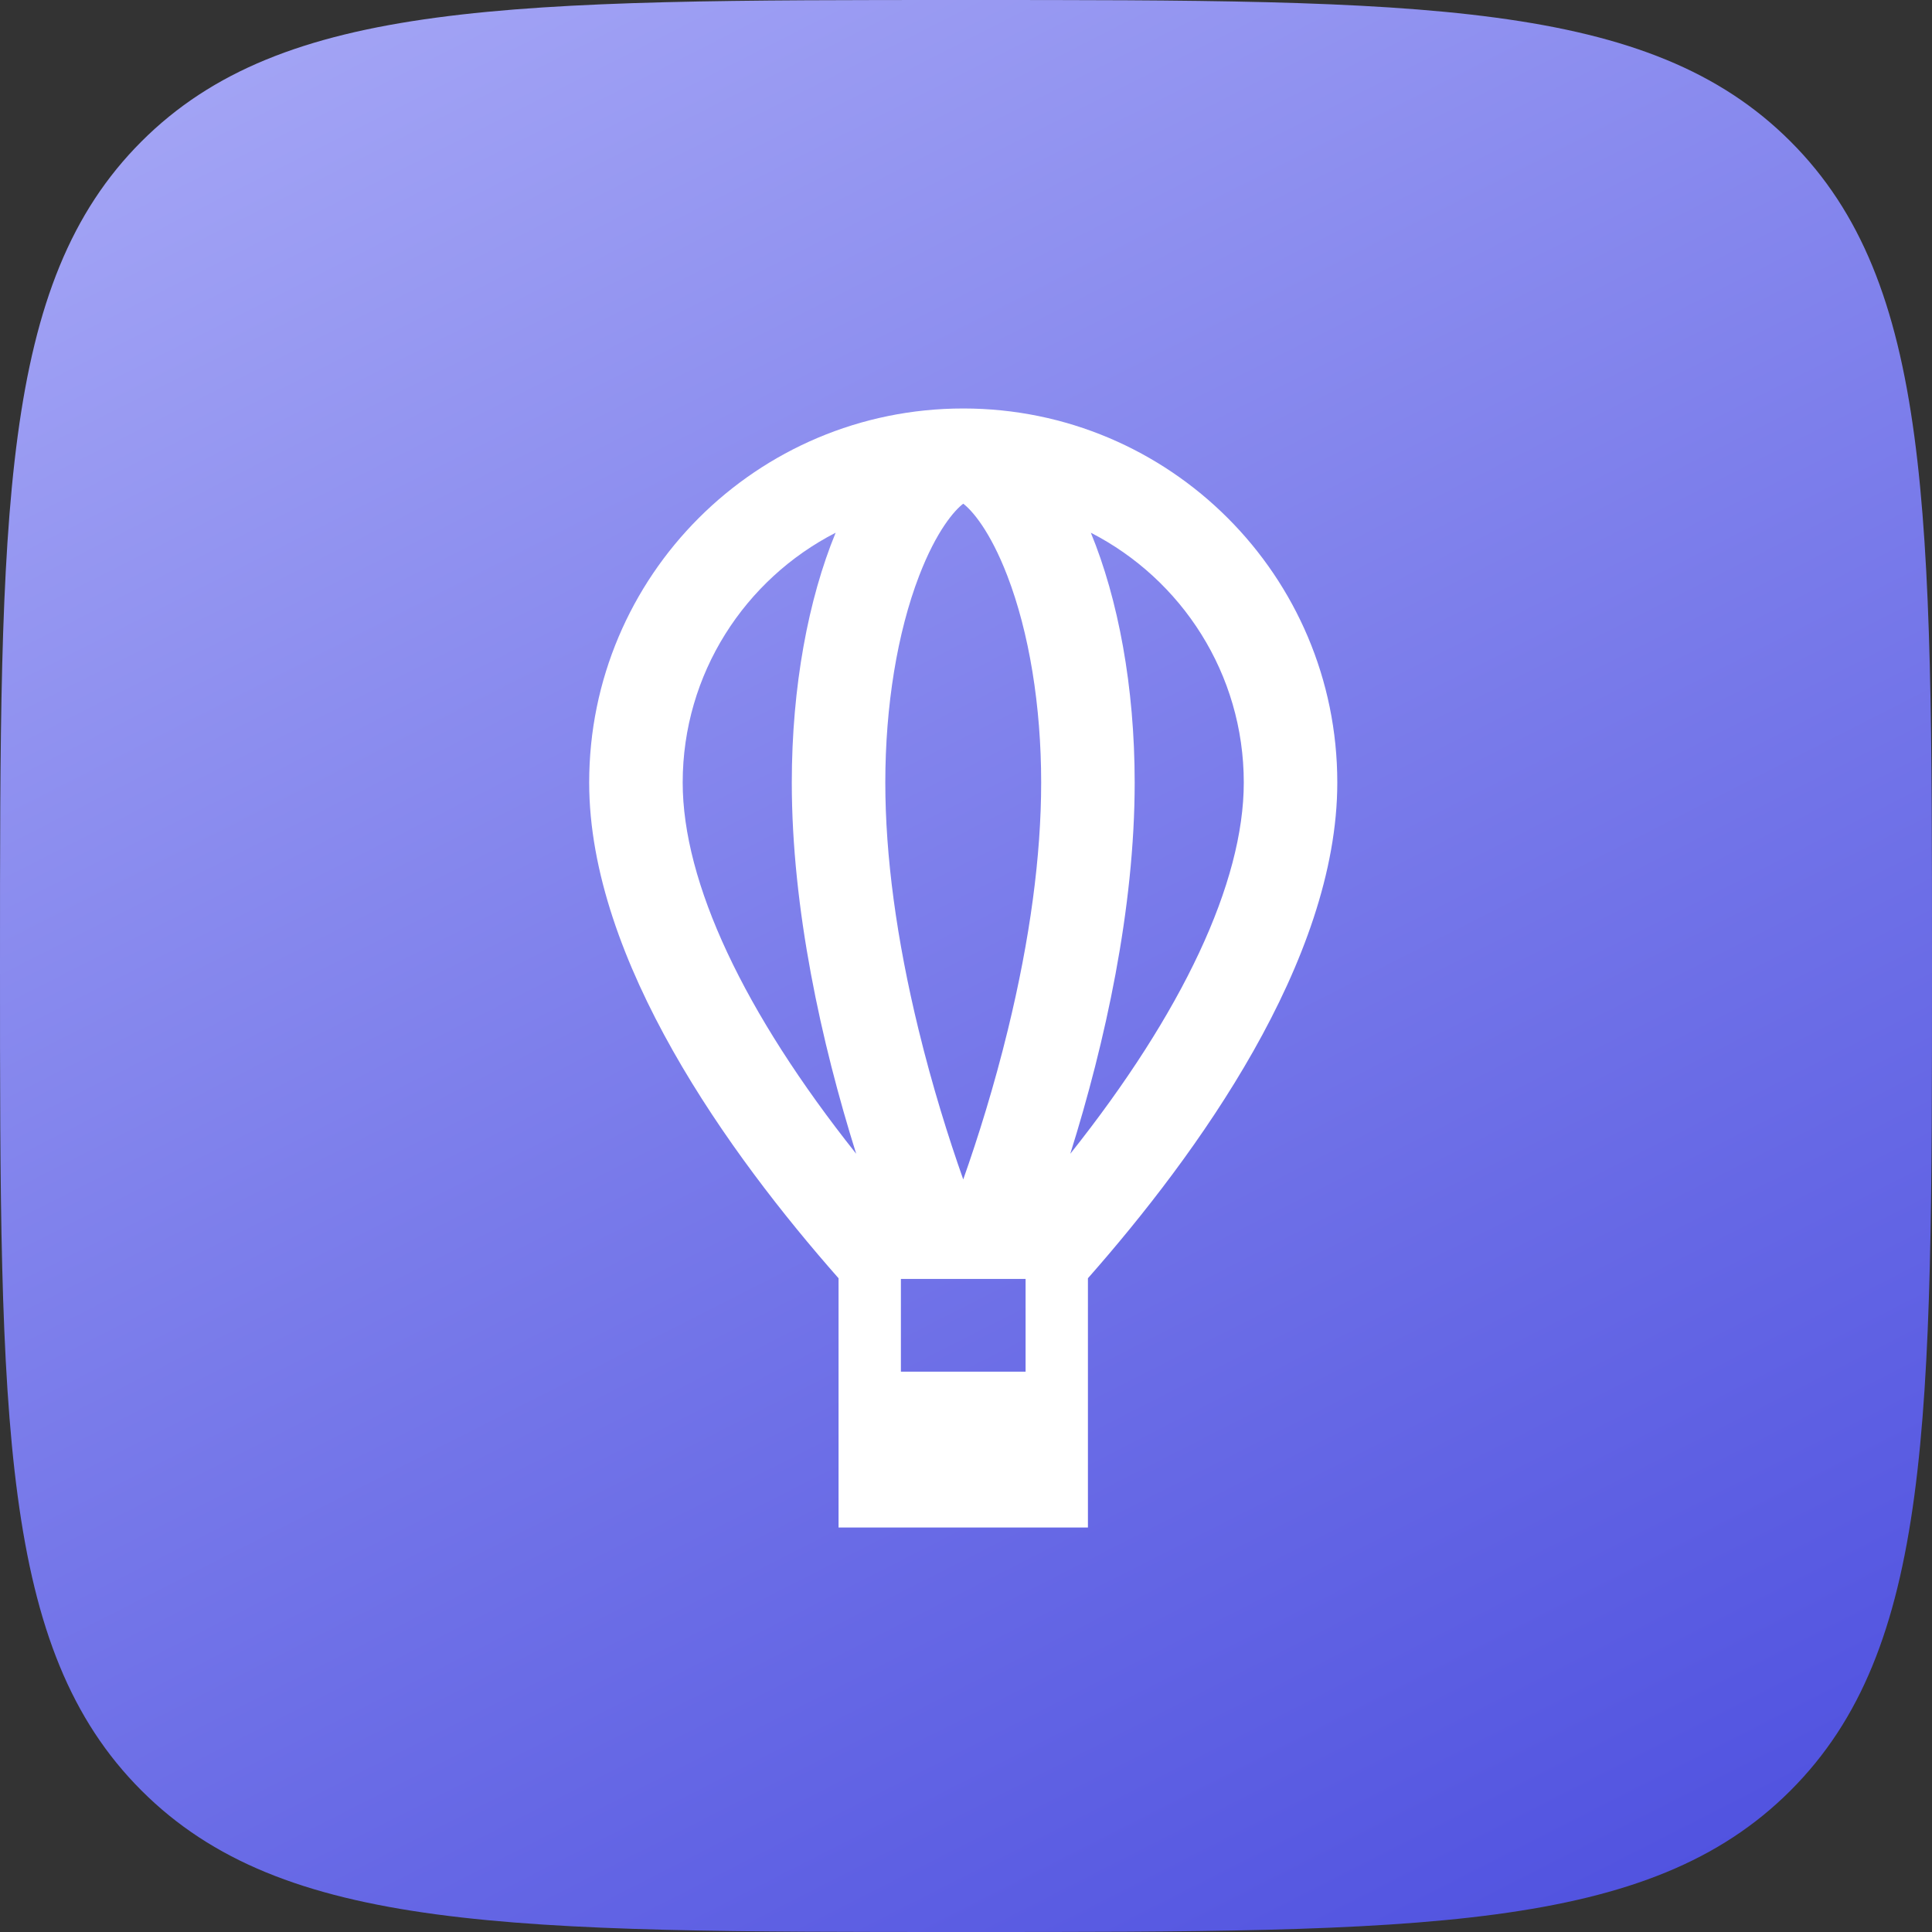
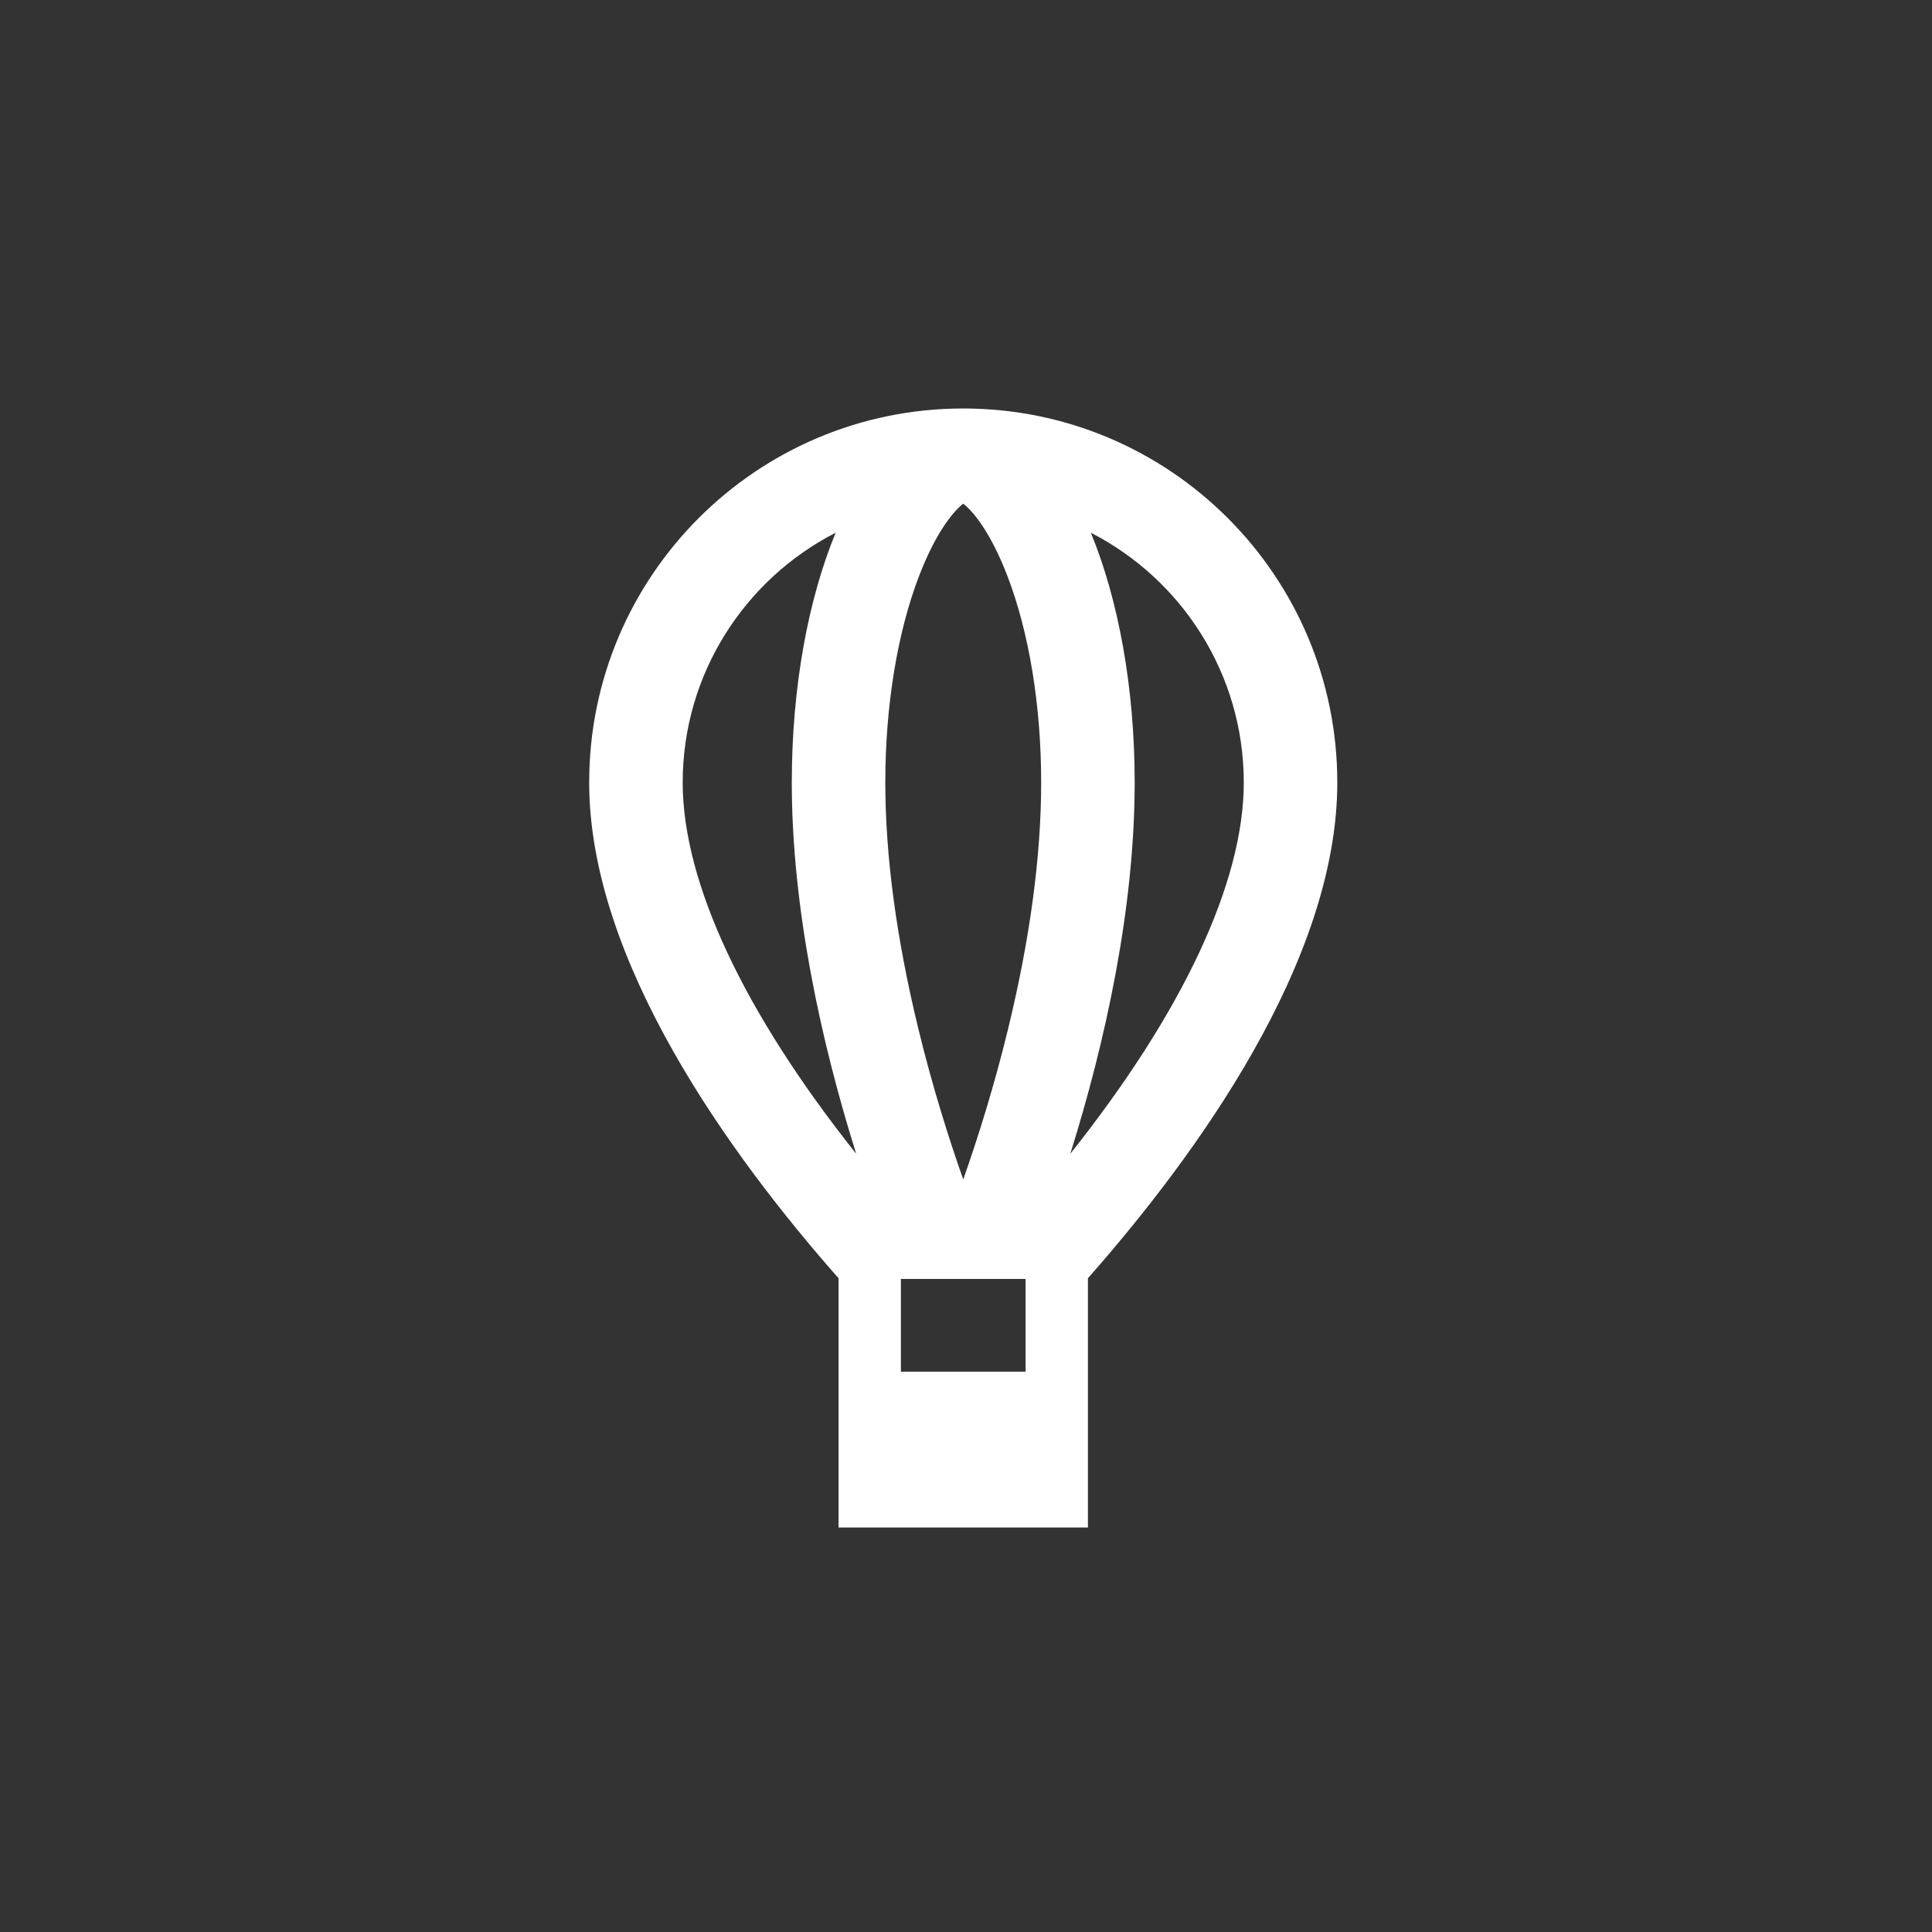
<svg xmlns="http://www.w3.org/2000/svg" width="350" height="350" viewBox="0 0 350 350" fill="none">
  <rect x="0" y="0" width="350" height="350" fill="#333333" stroke="none" />
-   <path fill-rule="evenodd" clip-rule="evenodd" d="M0 175C0 92.504 -1.90735e-06 51.256 25.628 25.628C51.256 -1.90735e-06 92.504 0 175 0C257.495 0 298.744 -1.90735e-06 324.371 25.628C350 51.256 350 92.504 350 175C350 257.495 350 298.744 324.371 324.371C298.744 350 257.495 350 175 350C92.504 350 51.256 350 25.628 324.371C-1.90735e-06 298.744 0 257.495 0 175Z" fill="url(#paint0_linear_5636_9518)" />
  <path d="M174.5 74C137.075 74 106.735 104.34 106.735 141.764C106.735 174.079 132.202 209.212 151.912 231.569V276.728H197.088V231.569C216.797 209.212 242.264 174.079 242.264 141.764C242.264 104.34 211.924 74 174.5 74ZM123.676 141.764C123.676 122.059 134.949 104.936 151.385 96.508C146.446 108.506 143.441 124.369 143.441 141.764C143.441 164.612 148.784 188.863 155.105 209.016C134.747 183.415 123.676 159.861 123.676 141.764ZM185.794 248.493H163.206V231.693H185.794V248.493ZM182.606 186.477C180.091 196.8 177.183 206.062 174.5 213.667C171.818 206.061 168.908 196.8 166.393 186.477C162.405 170.108 160.382 155.065 160.382 141.764C160.382 127.883 162.559 114.58 166.512 104.306C169.662 96.117 172.936 92.431 174.5 91.247C176.064 92.431 179.338 96.117 182.488 104.306C186.441 114.579 188.618 127.883 188.618 141.764C188.617 155.065 186.595 170.108 182.606 186.477ZM193.894 209.016C200.216 188.863 205.558 164.612 205.558 141.764C205.558 124.369 202.553 108.506 197.615 96.508C214.05 104.936 225.323 122.059 225.323 141.764C225.323 159.861 214.253 183.415 193.894 209.016Z" fill="white" />
  <defs>
    <linearGradient id="paint0_linear_5636_9518" x1="43" y1="-215" x2="328" y2="345" gradientUnits="userSpaceOnUse">
      <stop stop-color="#CACBFF" />
      <stop offset="1" stop-color="#4E50DF" />
    </linearGradient>
  </defs>
</svg>